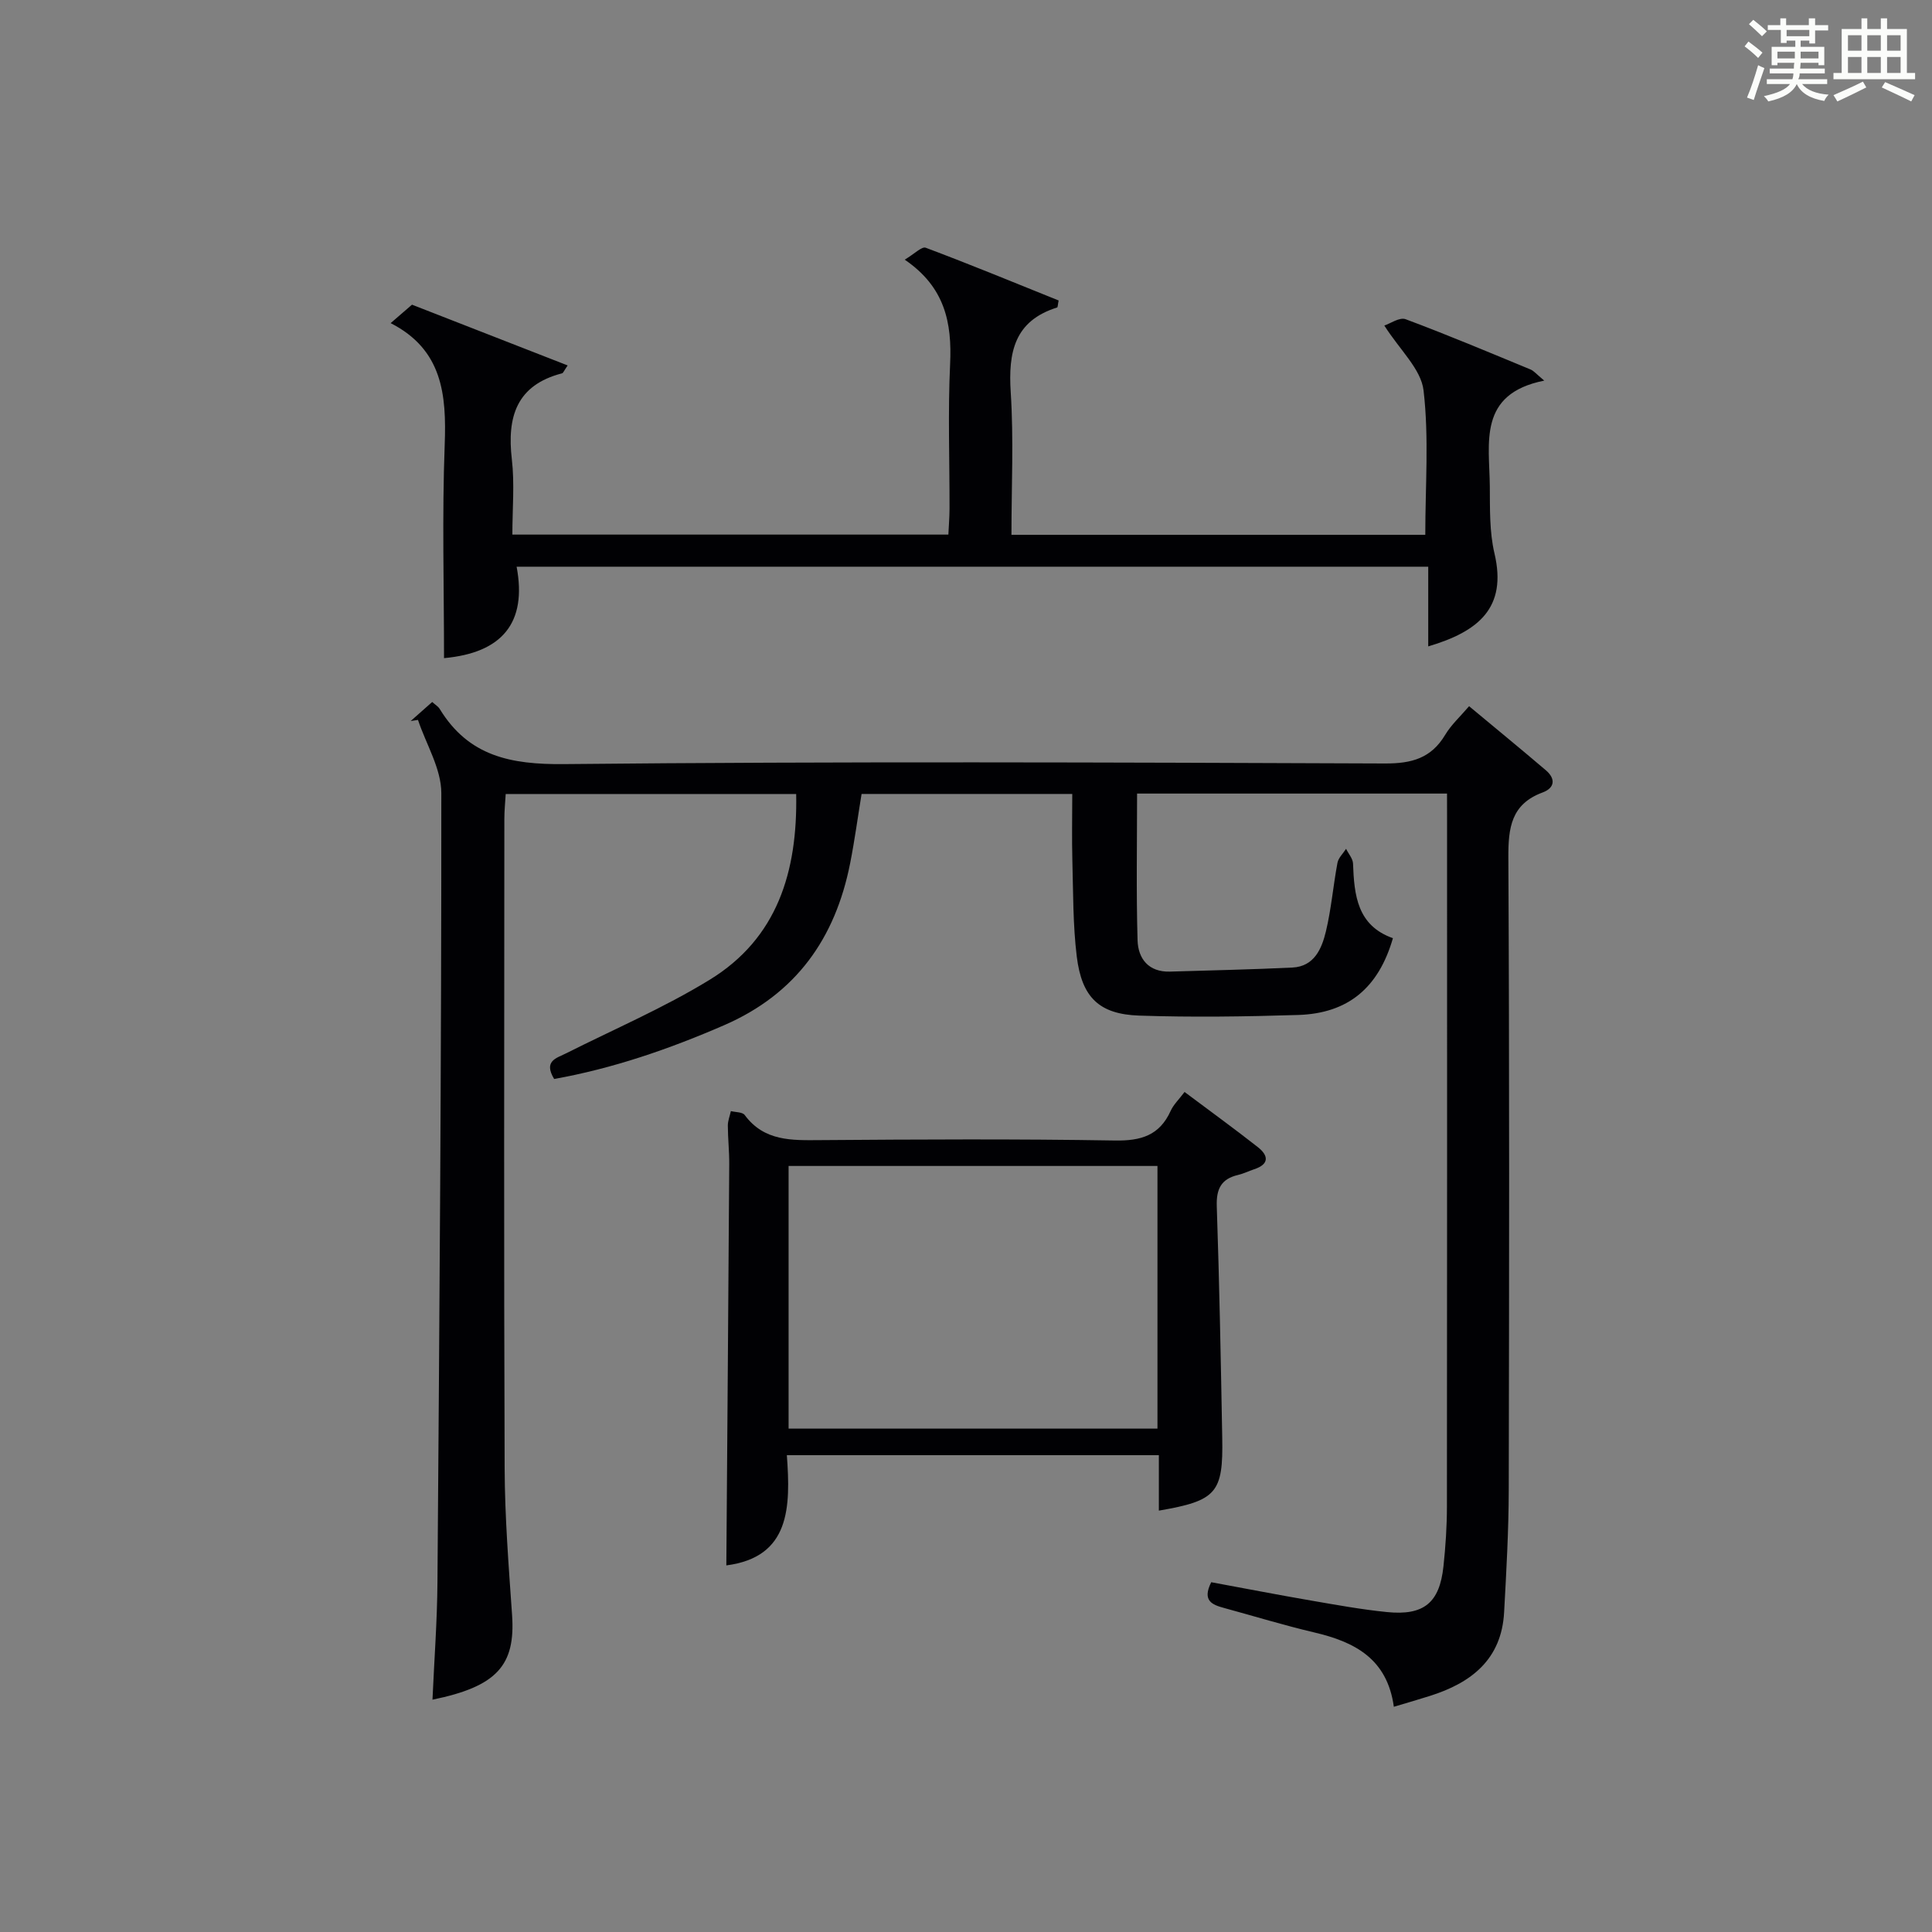
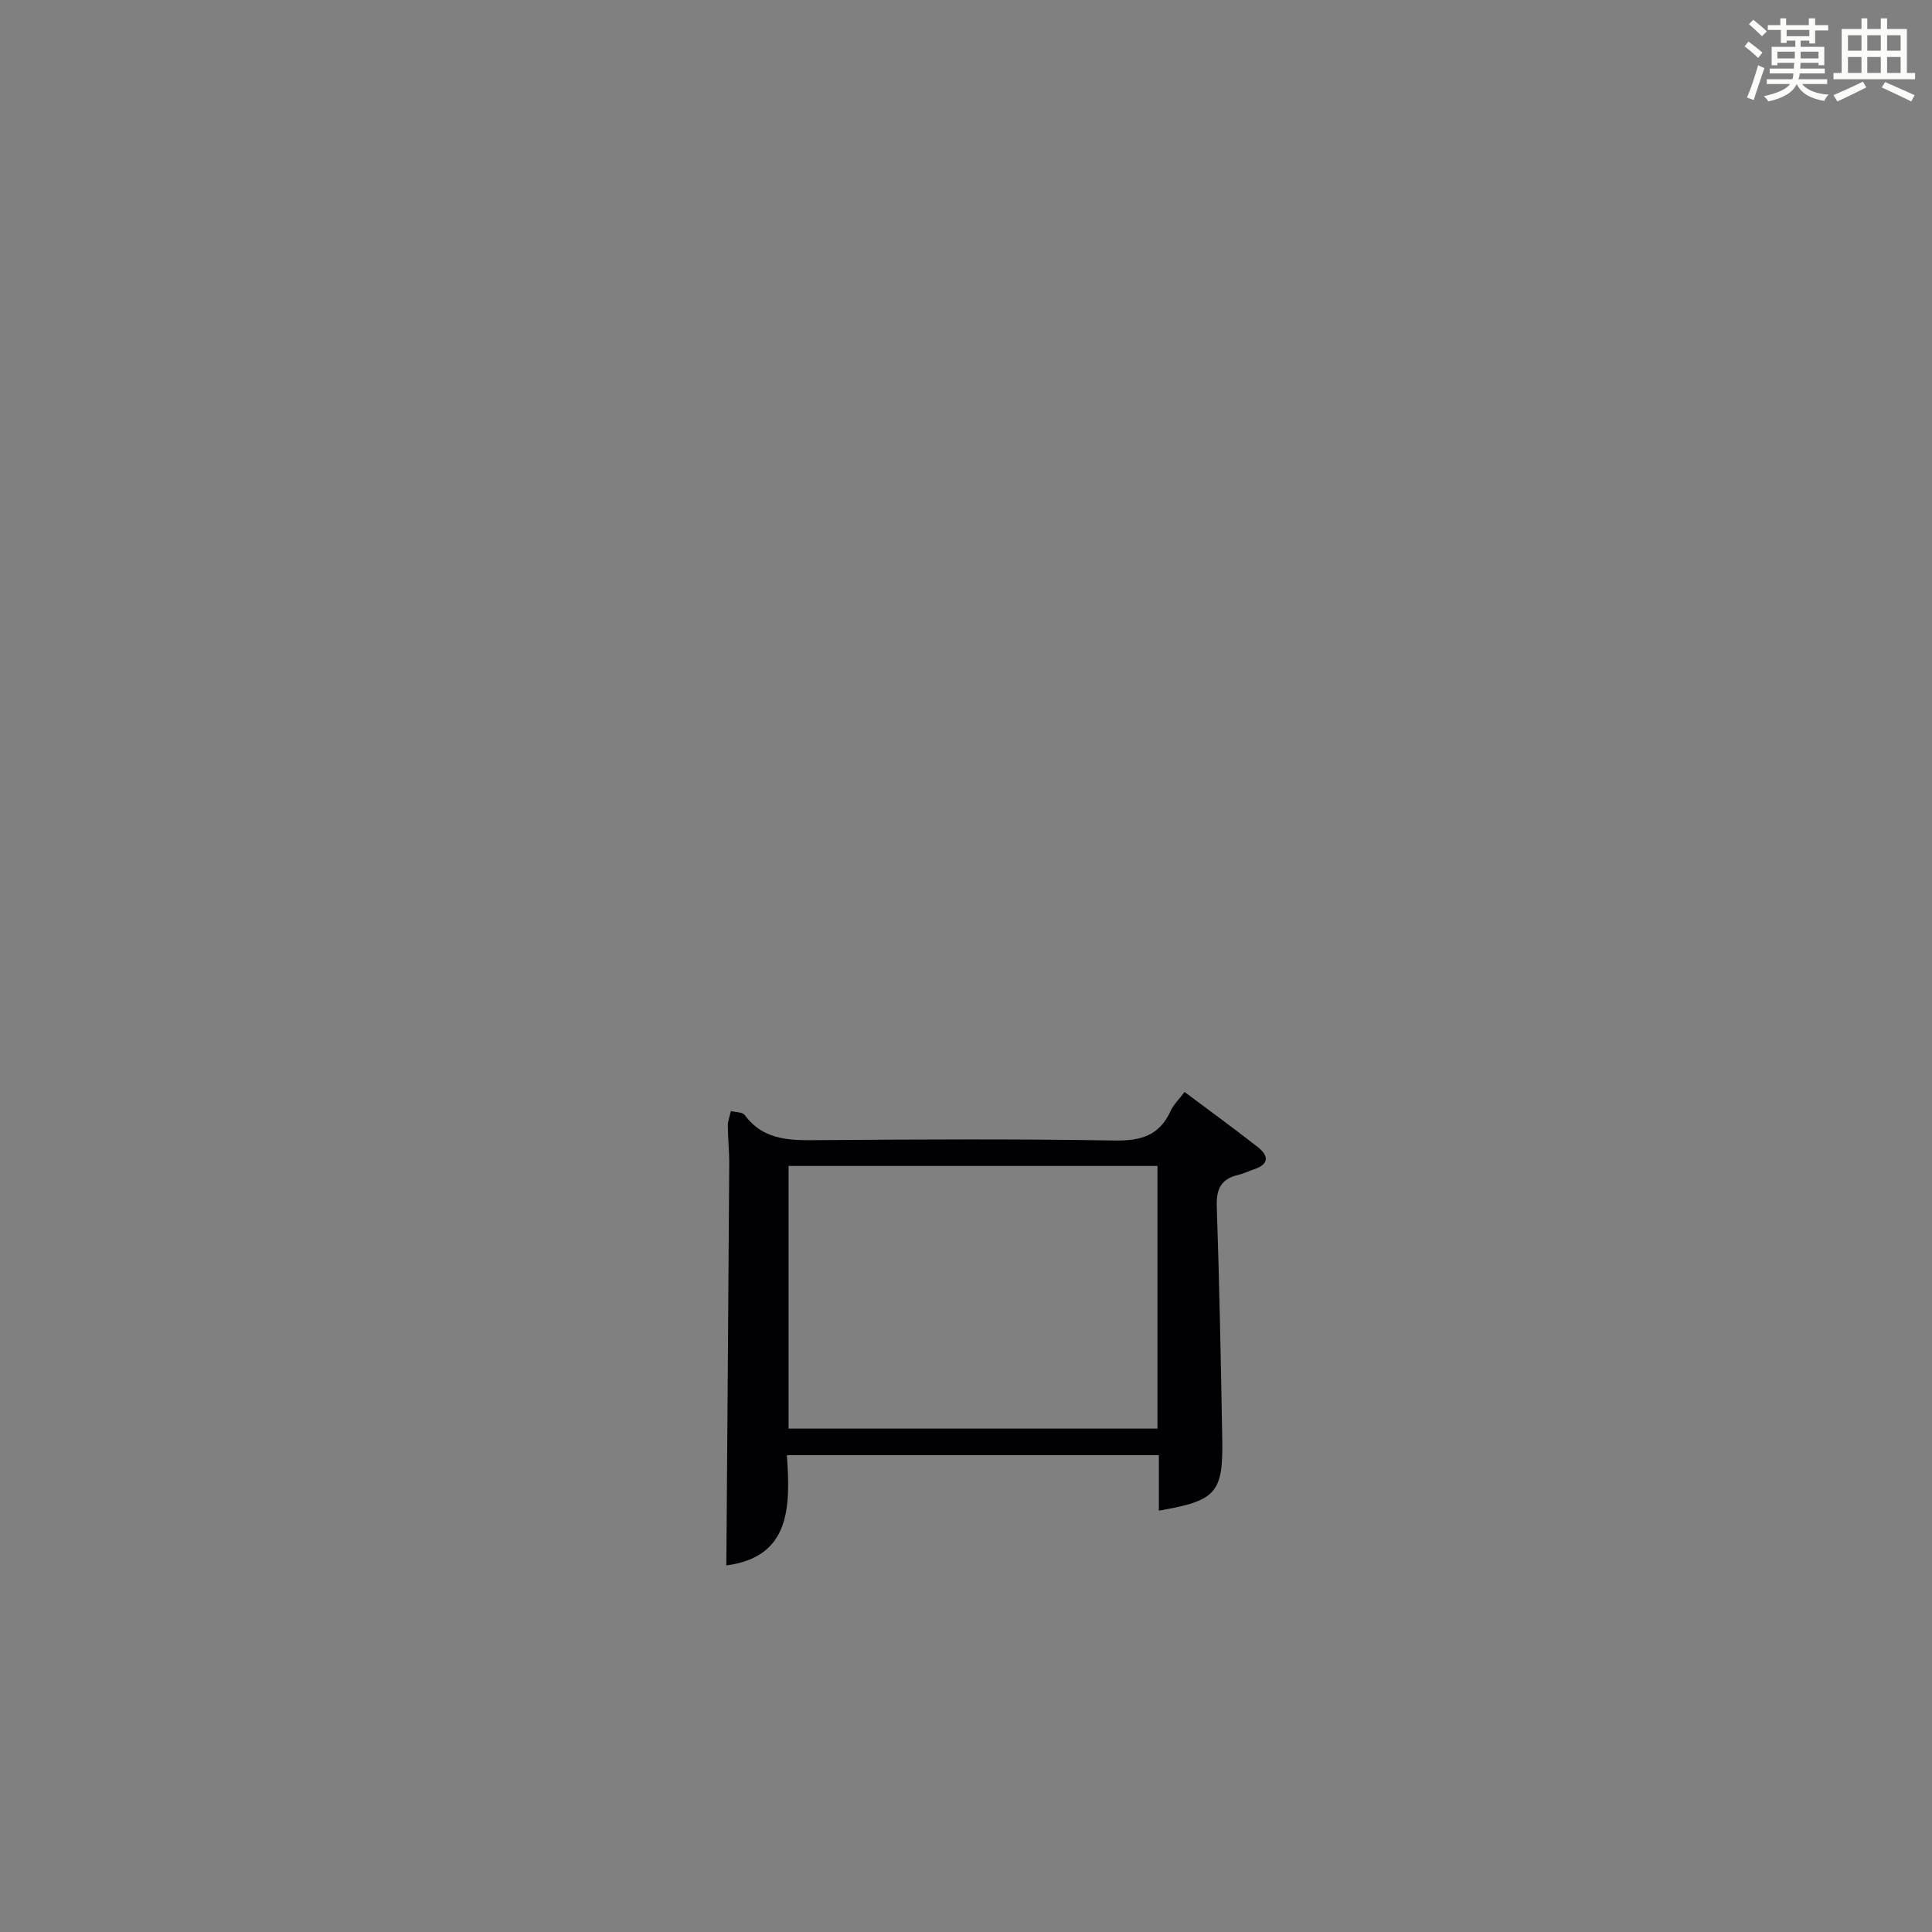
<svg xmlns="http://www.w3.org/2000/svg" version="1.1" id="漢_ZDIC_典" x="0px" y="0px" viewBox="0 0 400 400" style="enable-background:new 0 0 400 400;" xml:space="preserve">
  <rect x="0" y="0" width="400" height="400" fill="#808080" stroke="none" />
  <style type="text/css">
	.st1{fill:#010104;}
	.st0{fill:#fbfcfa;}
</style>
  <g>
    <path class="st0" d="M361.2,9.6l0.8-1c0.9,0.7,1.9,1.4,2.9,2.3L364,12C363,11,362,10.2,361.2,9.6z M361.7,20.2   c0.9-2.1,1.6-4.3,2.3-6.7c0.4,0.2,0.8,0.4,1.3,0.6c-0.7,2.1-1.5,4.3-2.2,6.6L361.7,20.2z M362.1,5l0.9-0.9c1,0.8,2,1.6,2.8,2.4   l-1,1C363.9,6.6,363,5.8,362.1,5z M374.6,3.8h1.2v1.4h2.7v1.1h-2.7v2.7h-1.2V8.4h-1.8v1.3h4.9v3.8h-1.2v-0.5h-3.7   c0,0.4-0.1,0.9-0.1,1.2h5.1v1h-5.2c0,0.5-0.1,0.9-0.3,1.2h6v1h-5.2c1.1,1.3,2.9,2,5.5,2.2c-0.4,0.4-0.7,0.8-0.9,1.3   c-2.9-0.5-4.8-1.6-5.7-3.5H372c-0.8,1.7-2.7,2.9-5.9,3.6c-0.2-0.4-0.6-0.8-0.9-1.1c2.8-0.6,4.6-1.4,5.4-2.5h-4.8v-1h5.3   c0.1-0.3,0.2-0.7,0.2-1.2h-4.9v-1h5c0-0.4,0-0.8,0.1-1.2H368v0.5h-1.2V9.7h4.9V8.4h-1.8v0.5h-1.2V6.2H366V5.2h2.6V3.8h1.2v1.4h4.7   V3.8z M368,12.1h3.6c0-0.4,0-0.9,0-1.4H368V12.1z M369.9,7.5h4.7V6.2h-4.7V7.5z M376.5,10.7h-3.7c0,0.5,0,1,0,1.4h3.7V10.7z" />
    <path class="st0" d="M385.3,3.8h1.3V6h2.8V3.8h1.3V6h4.1v9.1h1.7v1.3h-16.9v-1.3h1.7V6h4.1V3.8z M385.7,16.9l0.7,1.2   c-1.8,0.9-3.8,1.9-6,2.9c-0.2-0.4-0.5-0.8-0.8-1.3C381.9,18.7,383.9,17.8,385.7,16.9z M382.6,10.5h2.8V7.3h-2.8V10.5z M382.6,15.1   h2.8v-3.3h-2.8V15.1z M386.6,10.5h2.8V7.3h-2.8V10.5z M386.6,15.1h2.8v-3.3h-2.8V15.1z M390.3,17c2.1,0.9,4.1,1.8,6.1,2.7l-0.7,1.3   c-2.2-1.1-4.2-2-6.1-2.9L390.3,17z M393.5,7.3h-2.8v3.2h2.8V7.3z M390.7,15.1h2.8v-3.3h-2.8V15.1z" />
-     <path class="st1" d="M299.59,164.3c-21.73,0-42.82,0-64.17,0c0,10.2-0.19,20.3,0.1,30.37c0.11,3.8,2.27,6.62,6.71,6.49   c8.45-0.26,16.91-0.43,25.35-0.84c4.52-0.22,6.07-3.9,6.93-7.46c1.12-4.66,1.51-9.5,2.4-14.23c0.2-1.04,1.17-1.93,1.78-2.89   c0.5,1.02,1.4,2.02,1.44,3.05c0.24,6.57,0.87,12.84,8.26,15.45c-2.97,10.27-9.27,15.58-19.64,15.9   c-10.95,0.34-21.92,0.5-32.87,0.13c-8.31-0.28-11.91-3.76-12.95-12.25c-0.8-6.57-0.73-13.26-0.91-19.9   c-0.12-4.47-0.02-8.94-0.02-13.74c-14.61,0-28.86,0-43.62,0c-0.77,4.69-1.42,9.56-2.37,14.37c-3.07,15.51-11.17,27.02-26.07,33.5   c-11.43,4.97-23.07,8.97-35.21,11.14c-2.26-3.75,0.47-4.3,2.5-5.32c9.93-5,20.22-9.41,29.67-15.2   c14.06-8.6,18.24-22.43,17.94-38.48c-20.03,0-39.78,0-60.14,0c-0.09,1.65-0.28,3.4-0.28,5.15c-0.02,44.83-0.11,89.66,0.06,134.48   c0.04,10.12,0.84,20.25,1.54,30.36c0.72,10.42-3.14,14.79-16.48,17.52c0.36-8.18,0.97-16.23,1.03-24.29   c0.41-54.47,0.83-108.94,0.8-163.41c0-5.05-3.15-10.1-4.83-15.15c-0.5,0.08-1.01,0.15-1.51,0.23c1.47-1.3,2.94-2.61,4.45-3.94   c0.61,0.55,1.24,0.91,1.57,1.46c5.97,9.76,14.68,11.51,25.72,11.4c56.65-0.57,113.32-0.35,169.98-0.13   c5.54,0.02,9.56-1.09,12.46-5.93c1.24-2.08,3.12-3.78,4.95-5.93c5.5,4.58,10.75,8.88,15.91,13.28c2.04,1.75,1.85,3.64-0.71,4.59   c-6.5,2.41-7.1,7.31-7.07,13.46c0.23,43.66,0.17,87.32,0.08,130.98c-0.02,8.43-0.5,16.87-0.96,25.29   c-0.53,9.75-6.79,14.61-15.36,17.31c-2.33,0.74-4.68,1.42-7.47,2.25c-1.37-9.97-8.13-13.43-16.43-15.38   c-6.3-1.48-12.49-3.38-18.73-5.08c-2.41-0.66-4.59-1.45-2.65-5.33c6.73,1.24,13.67,2.59,20.63,3.79c5.23,0.9,10.47,1.86,15.75,2.39   c7.64,0.77,10.89-1.91,11.7-9.44c0.44-4.13,0.72-8.29,0.72-12.44c0.05-46.99,0.03-93.99,0.03-140.98   C299.59,168.78,299.59,166.65,299.59,164.3z" />
-     <path class="st1" d="M117.53,75.66c-0.78,1.12-0.92,1.57-1.16,1.63c-9.46,2.45-11.42,9.03-10.4,17.8c0.59,5.05,0.11,10.23,0.11,15.59   c30.54,0,60.13,0,90.27,0c0.08-1.78,0.23-3.55,0.24-5.33c0.02-9.99-0.35-20.01,0.12-29.98c0.4-8.51-1.04-15.92-9.4-21.61   c2.01-1.19,3.53-2.77,4.35-2.47c9.27,3.48,18.43,7.26,27.52,10.92c-0.18,0.87-0.17,1.4-0.31,1.45c-8.88,2.78-10.14,9.29-9.61,17.56   c0.63,9.74,0.15,19.55,0.15,29.51c28.95,0,57.22,0,85.68,0c0-10.1,0.79-20.12-0.36-29.91c-0.52-4.41-4.91-8.36-8.12-13.42   c1.2-0.39,3.15-1.78,4.41-1.31c8.71,3.25,17.28,6.86,25.87,10.41c0.69,0.29,1.22,0.97,2.83,2.3c-13.79,2.75-11.35,12.9-11.27,21.86   c0.04,4.65-0.09,9.44,0.96,13.9c2.68,11.34-3.37,16.21-13.71,19.27c0-5.53,0-10.88,0-16.5c-63.07,0-125.46,0-188.74,0   c2.19,11.61-2.98,17.84-15.03,18.93c0-14.88-0.41-29.53,0.14-44.15c0.39-10.4-0.45-19.73-11.19-25.21c1.77-1.53,3-2.6,4.42-3.82   C95.88,67.22,106.47,71.35,117.53,75.66z" />
-     <path class="st1" d="M239.93,312.76c0-3.96,0-7.58,0-11.48c-25.7,0-51.08,0-77.02,0c0.78,10.75,0.72,21.1-12.53,22.82   c0.21-27.62,0.42-55.35,0.6-83.08c0.02-2.66-0.28-5.32-0.29-7.98c0-1,0.41-2,0.63-3c0.98,0.25,2.39,0.18,2.86,0.81   c4.05,5.48,9.76,5.24,15.68,5.2c20.32-0.15,40.65-0.26,60.96,0.08c5.41,0.09,9.24-1.04,11.55-6.13c0.59-1.31,1.72-2.37,2.88-3.92   c5.17,3.87,10.24,7.55,15.16,11.41c2.27,1.78,2.4,3.57-0.8,4.61c-1.1,0.36-2.16,0.9-3.28,1.16c-3.5,0.82-4.53,2.89-4.41,6.48   c0.54,15.96,0.84,31.93,1.13,47.9C253.27,309.11,251.89,310.7,239.93,312.76z M239.64,295.78c0-18.44,0-36.48,0-54.38   c-25.73,0-51.1,0-76.37,0c0,18.32,0,36.24,0,54.38C188.79,295.78,214.04,295.78,239.64,295.78z" />
+     <path class="st1" d="M239.93,312.76c0-3.96,0-7.58,0-11.48c-25.7,0-51.08,0-77.02,0c0.78,10.75,0.72,21.1-12.53,22.82   c0.21-27.62,0.42-55.35,0.6-83.08c0.02-2.66-0.28-5.32-0.29-7.98c0-1,0.41-2,0.63-3c0.98,0.25,2.39,0.18,2.86,0.81   c4.05,5.48,9.76,5.24,15.68,5.2c20.32-0.15,40.65-0.26,60.96,0.08c5.41,0.09,9.24-1.04,11.55-6.13c0.59-1.31,1.72-2.37,2.88-3.92   c5.17,3.87,10.24,7.55,15.16,11.41c2.27,1.78,2.4,3.57-0.8,4.61c-1.1,0.36-2.16,0.9-3.28,1.16c-3.5,0.82-4.53,2.89-4.41,6.48   c0.54,15.96,0.84,31.93,1.13,47.9C253.27,309.11,251.89,310.7,239.93,312.76M239.64,295.78c0-18.44,0-36.48,0-54.38   c-25.73,0-51.1,0-76.37,0c0,18.32,0,36.24,0,54.38C188.79,295.78,214.04,295.78,239.64,295.78z" />
  </g>
</svg>